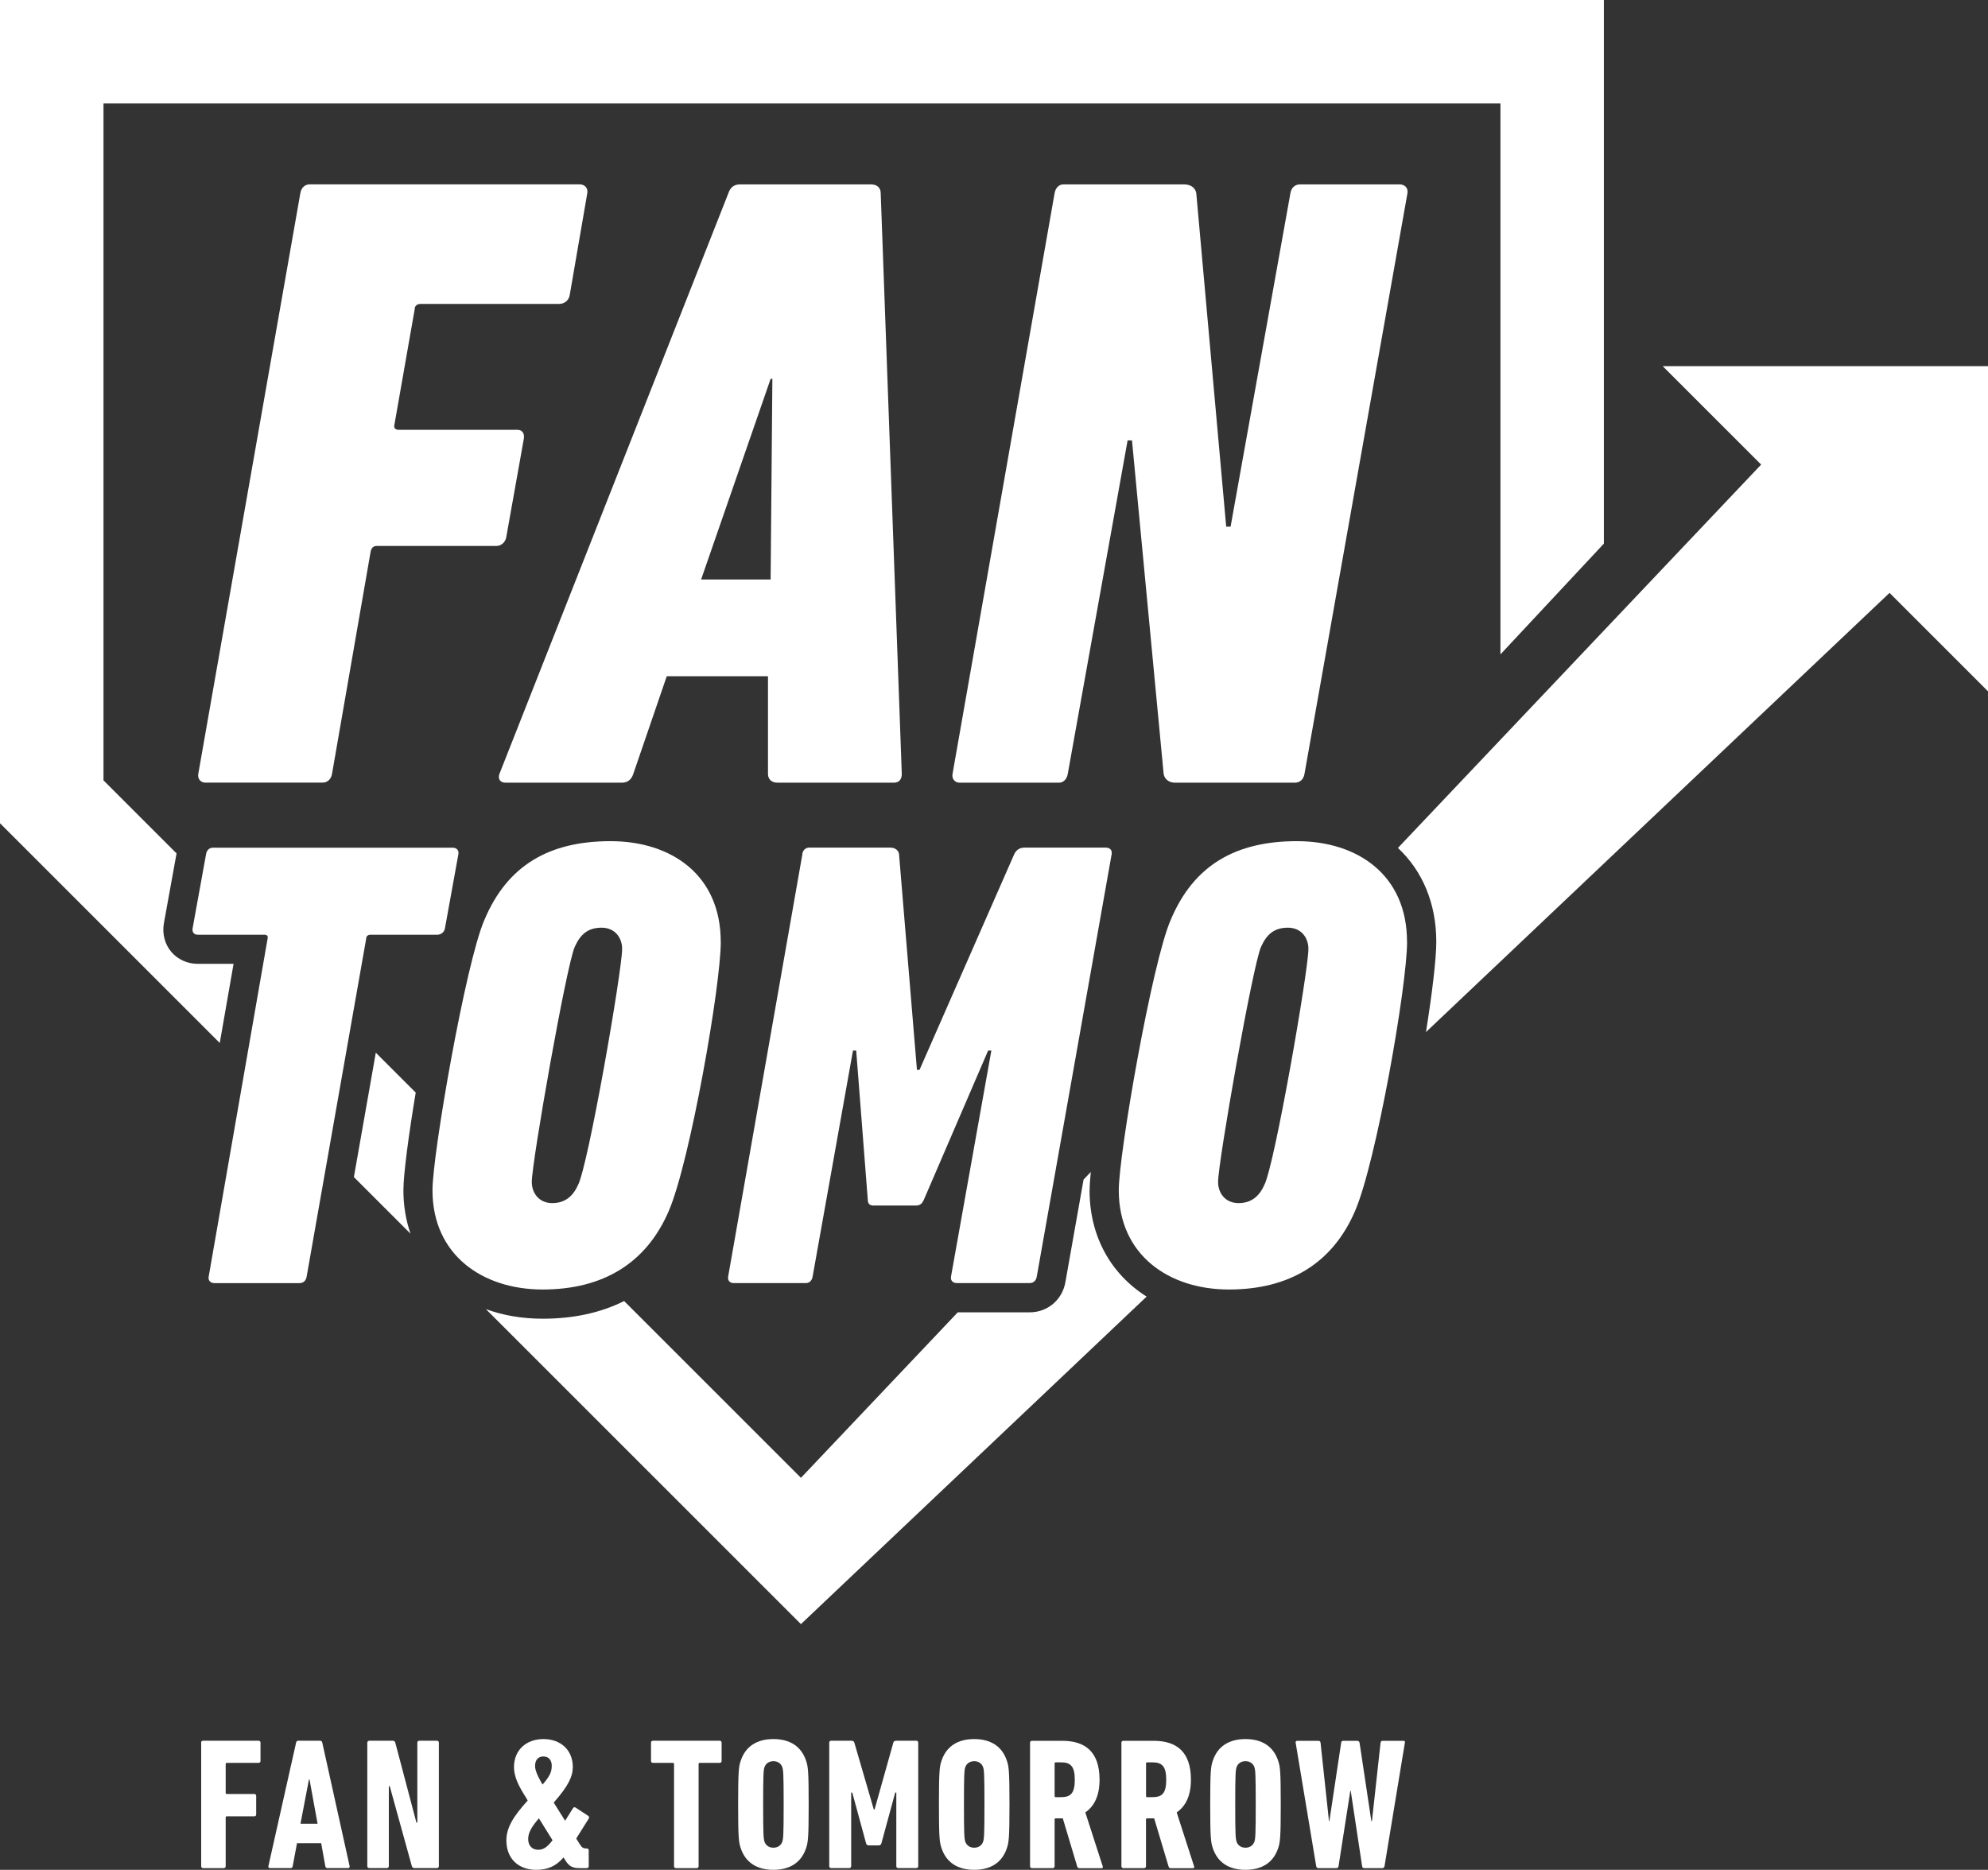
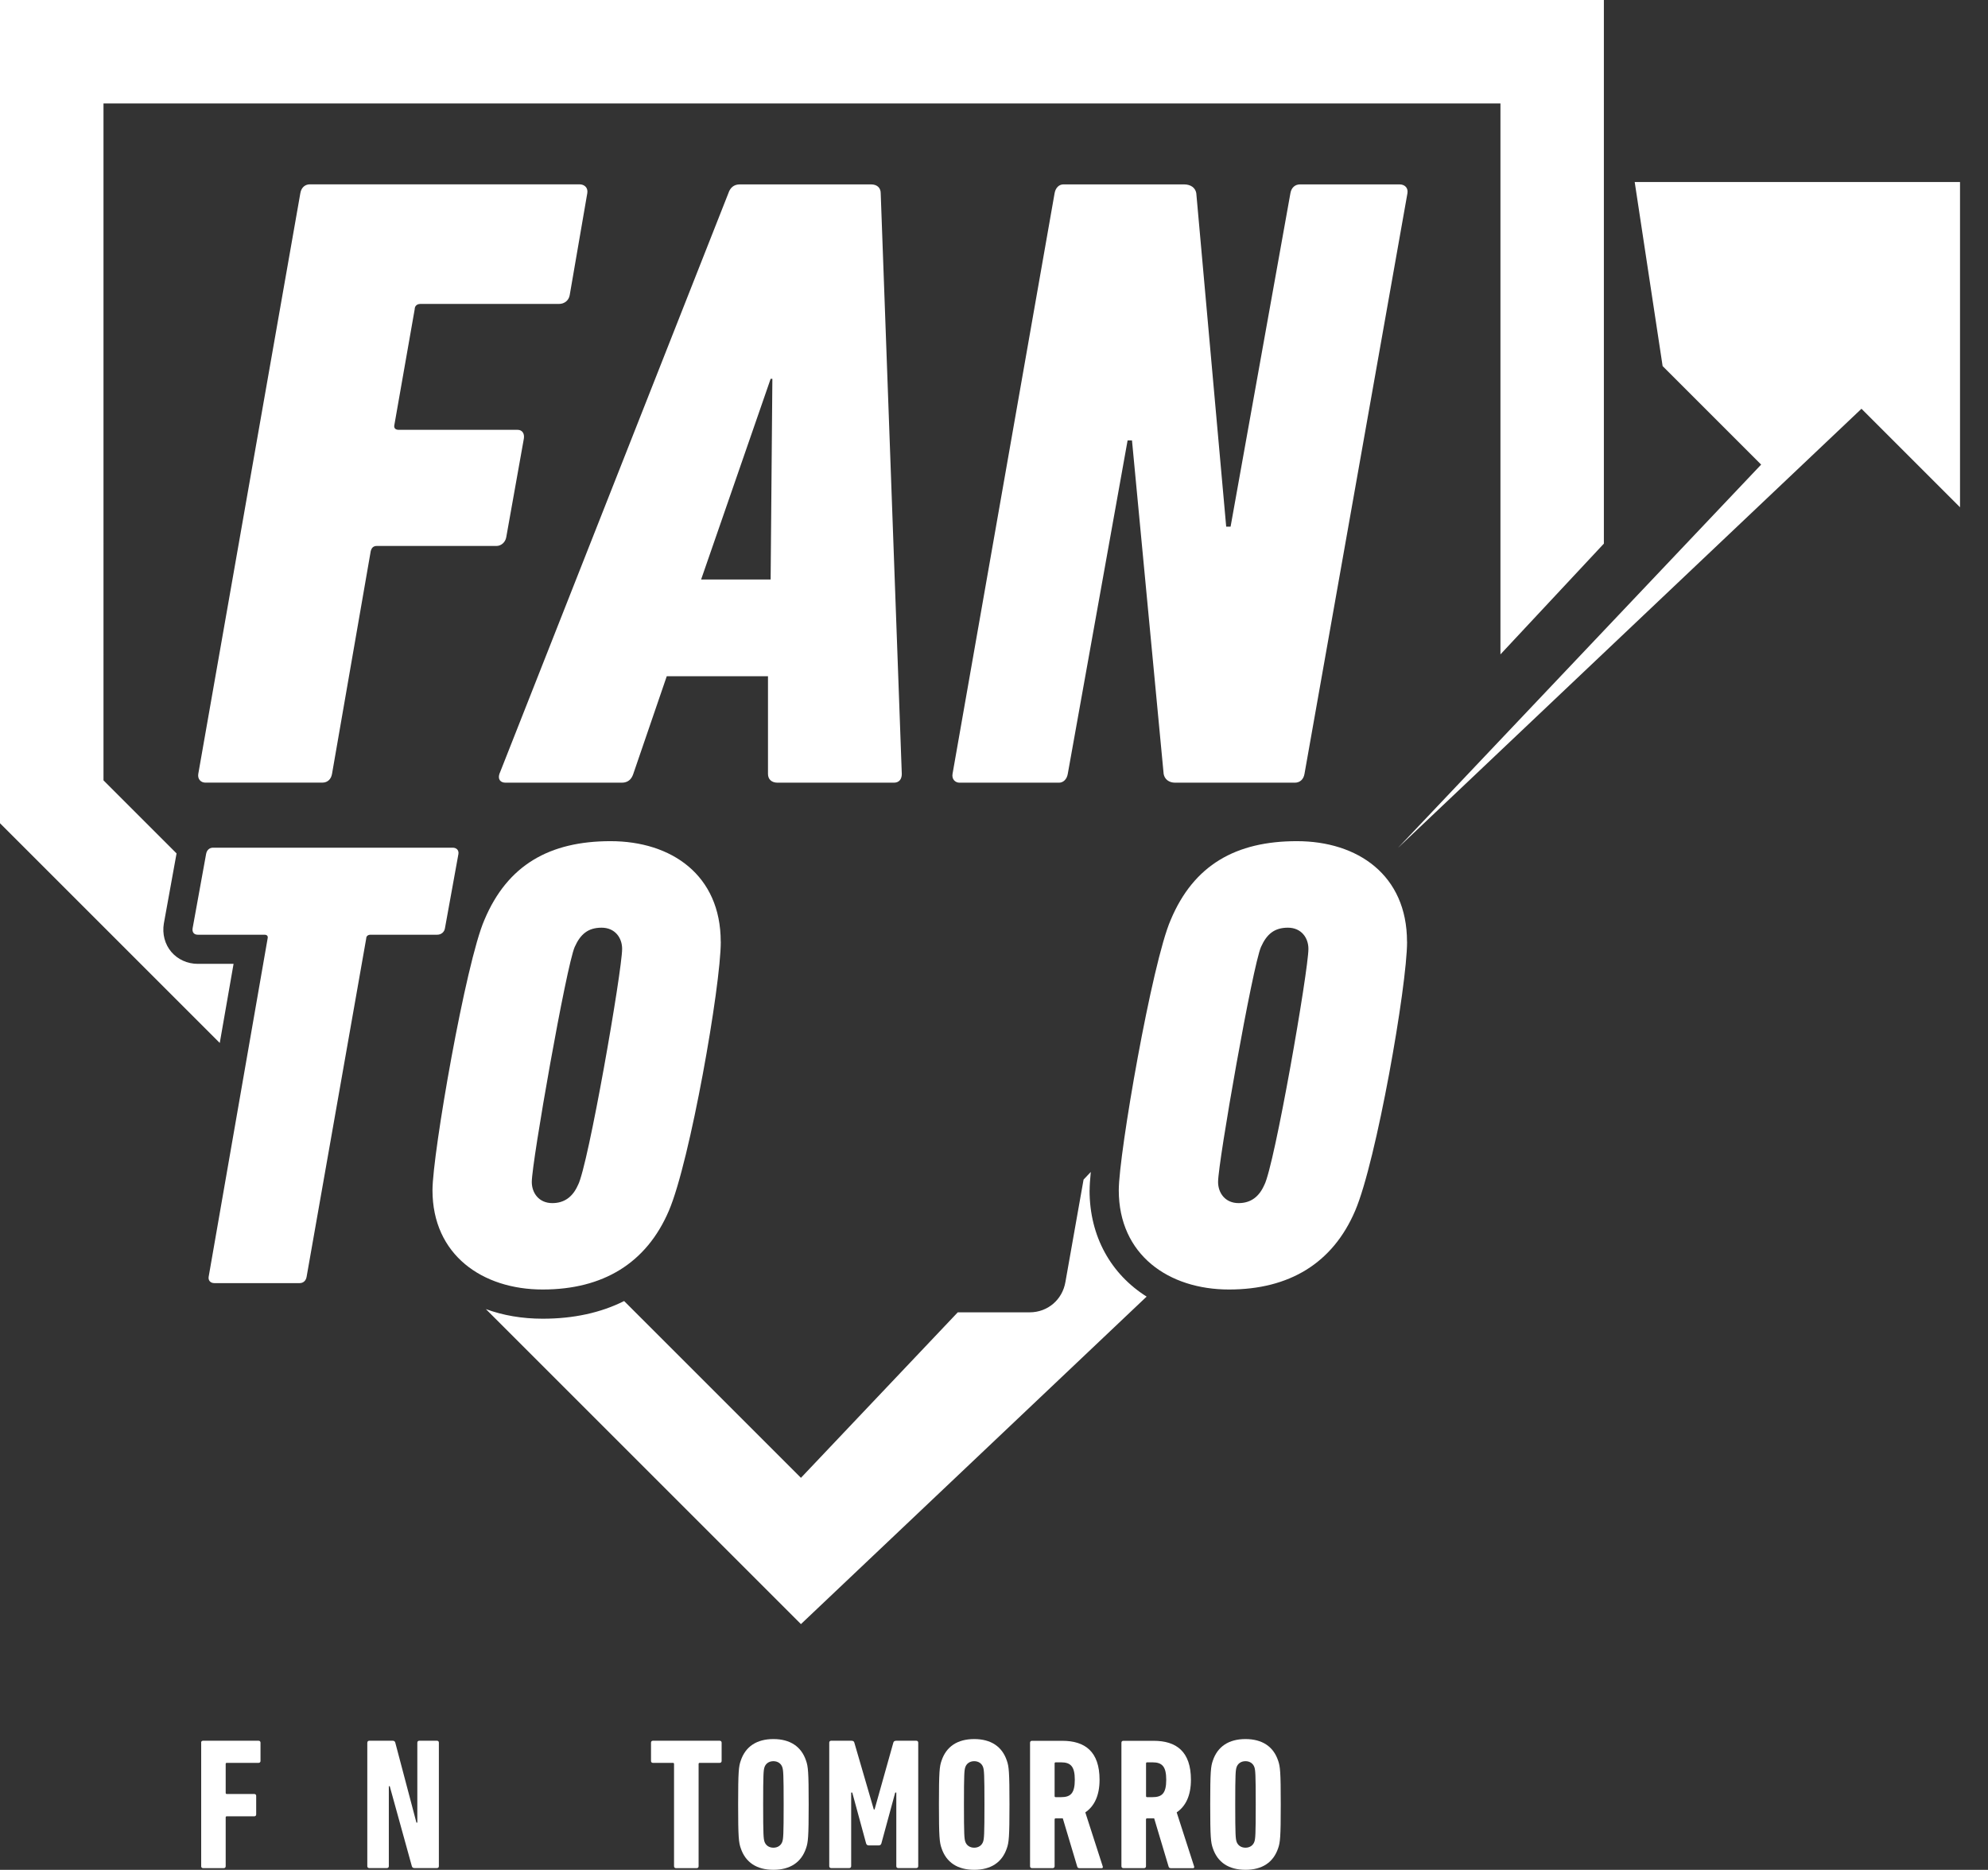
<svg xmlns="http://www.w3.org/2000/svg" data-name="logo" viewBox="0 0 308.3 290.02">
  <rect x="0" y="0" width="308.3" height="290.02" fill="#333333" stroke="none" />
  <defs>
    <style>
      .cls-1 {
      fill: #fff;
      }
    </style>
  </defs>
  <g data-name="logo">
    <g>
      <g>
        <path class="cls-1" d="M31.19,270.29c0-.17.11-.29.29-.29h8.63c.17,0,.29.12.29.29v2.85c0,.17-.12.29-.29.29h-4.94c-.12,0-.17.06-.17.18v4.47c0,.12.06.18.17.18h4.27c.17,0,.29.11.29.29v2.88c0,.18-.12.29-.29.29h-4.27c-.12,0-.17.06-.17.17v7.58c0,.17-.12.29-.29.29h-3.22c-.18,0-.29-.12-.29-.29v-19.17Z" />
-         <path class="cls-1" d="M45.91,270.29c.06-.17.14-.29.32-.29h3.43c.17,0,.29.12.32.29l4.24,19.17c.03.17-.06.29-.23.29h-3.22c-.2,0-.29-.12-.32-.29l-.64-3.57h-3.75l-.67,3.57c-.03.17-.12.29-.32.29h-3.22c-.17,0-.26-.12-.23-.29l4.3-19.17ZM49.25,282.87l-1.25-6.86h-.09l-1.31,6.86h2.64Z" />
        <path class="cls-1" d="M56.97,270.29c0-.17.11-.29.29-.29h3.63c.23,0,.35.09.41.29l3.28,12.41h.14v-12.41c0-.17.12-.29.29-.29h2.76c.18,0,.29.12.29.29v19.17c0,.17-.11.29-.29.29h-3.49c-.23,0-.35-.09-.41-.29l-3.43-12.41h-.14v12.41c0,.17-.12.29-.29.29h-2.76c-.17,0-.29-.12-.29-.29v-19.17Z" />
-         <path class="cls-1" d="M81.83,279.27l-.23-.41c-1.19-1.86-1.89-3.25-1.89-4.79,0-2.61,1.89-4.33,4.56-4.33s4.56,1.69,4.56,4.33c0,1.48-.7,2.96-2.96,5.52l1.77,2.82,1.22-1.95c.09-.15.23-.2.41-.09l1.95,1.28c.15.09.17.23.09.41l-1.95,3.11.55.87c.32.55.58.67.99.67h.11c.18,0,.29.11.29.29v2.47c0,.17-.11.29-.29.29h-1.1c-1.16,0-1.66-.29-2.26-1.25l-.26-.41c-1.19,1.39-2.5,1.92-4.24,1.92-2.79,0-4.62-1.77-4.62-4.56,0-1.98,1.07-3.72,3.31-6.19ZM83.45,286.91c.73,0,1.34-.29,2.24-1.48l-2.12-3.4c-1.19,1.39-1.66,2.27-1.66,3.22,0,1.05.64,1.66,1.54,1.66ZM85.57,273.92c0-.93-.49-1.48-1.31-1.48s-1.28.55-1.28,1.48c0,.49.2,1.25,1.16,2.88,1.16-1.34,1.42-2,1.42-2.88Z" />
        <path class="cls-1" d="M104.82,289.76c-.17,0-.29-.12-.29-.29v-15.86c0-.12-.06-.18-.17-.18h-3.11c-.17,0-.29-.11-.29-.29v-2.85c0-.17.11-.29.29-.29h10.37c.17,0,.29.12.29.29v2.85c0,.17-.12.29-.29.29h-3.11c-.11,0-.17.06-.17.18v15.86c0,.17-.11.29-.29.29h-3.22Z" />
        <path class="cls-1" d="M114.88,286.68c-.32-.9-.41-1.71-.41-6.8s.09-5.9.41-6.8c.73-2.18,2.47-3.34,5.06-3.34s4.33,1.16,5.06,3.34c.32.9.41,1.71.41,6.8s-.09,5.9-.41,6.8c-.73,2.18-2.47,3.34-5.06,3.34s-4.33-1.16-5.06-3.34ZM121.33,285.63c.14-.46.2-.96.2-5.75s-.06-5.29-.2-5.75c-.17-.55-.67-.96-1.39-.96s-1.22.41-1.39.96c-.14.46-.2.96-.2,5.75s.06,5.29.2,5.75c.17.55.67.96,1.39.96s1.22-.41,1.39-.96Z" />
        <path class="cls-1" d="M128.6,270.29c0-.17.11-.29.29-.29h3.14c.26,0,.41.09.46.29l3.02,10.37h.12l2.91-10.37c.06-.2.2-.29.46-.29h3.11c.17,0,.29.12.29.29v19.17c0,.17-.12.29-.29.29h-2.82c-.18,0-.29-.12-.29-.29v-11.42h-.17l-2.15,7.9c-.06.17-.17.29-.38.29h-1.6c-.2,0-.32-.12-.38-.29l-2.15-7.9h-.17v11.42c0,.17-.12.29-.29.29h-2.82c-.17,0-.29-.12-.29-.29v-19.17Z" />
        <path class="cls-1" d="M146.02,286.68c-.32-.9-.41-1.71-.41-6.8s.09-5.9.41-6.8c.73-2.18,2.47-3.34,5.06-3.34s4.33,1.16,5.06,3.34c.32.9.41,1.71.41,6.8s-.09,5.9-.41,6.8c-.73,2.18-2.47,3.34-5.06,3.34s-4.33-1.16-5.06-3.34ZM152.47,285.63c.14-.46.2-.96.2-5.75s-.06-5.29-.2-5.75c-.17-.55-.67-.96-1.39-.96s-1.22.41-1.39.96c-.14.46-.2.96-.2,5.75s.06,5.29.2,5.75c.17.55.67.96,1.39.96s1.22-.41,1.39-.96Z" />
        <path class="cls-1" d="M167.38,289.76c-.17,0-.26-.06-.32-.23l-2.24-7.49h-1.1c-.12,0-.17.06-.17.17v7.26c0,.17-.12.29-.29.29h-3.23c-.17,0-.29-.12-.29-.29v-19.17c0-.17.11-.29.29-.29h4.71c3.51,0,5.78,1.66,5.78,6.04,0,2.5-.84,4.13-2.21,5.06l2.7,8.37c.06.14,0,.29-.14.29h-3.49ZM166.68,276.05c0-2.06-.64-2.7-2.12-2.7h-.84c-.12,0-.17.06-.17.17v5.06c0,.12.06.17.17.17h.84c1.48,0,2.12-.61,2.12-2.7Z" />
        <path class="cls-1" d="M181.55,289.76c-.17,0-.26-.06-.32-.23l-2.24-7.49h-1.1c-.12,0-.17.06-.17.17v7.26c0,.17-.12.29-.29.29h-3.23c-.17,0-.29-.12-.29-.29v-19.17c0-.17.11-.29.29-.29h4.71c3.51,0,5.78,1.66,5.78,6.04,0,2.5-.84,4.13-2.21,5.06l2.7,8.37c.06.14,0,.29-.14.29h-3.49ZM180.86,276.05c0-2.06-.64-2.7-2.12-2.7h-.84c-.12,0-.17.06-.17.17v5.06c0,.12.06.17.17.17h.84c1.48,0,2.12-.61,2.12-2.7Z" />
        <path class="cls-1" d="M188.09,286.68c-.32-.9-.41-1.71-.41-6.8s.09-5.9.41-6.8c.73-2.18,2.47-3.34,5.06-3.34s4.33,1.16,5.06,3.34c.32.9.41,1.71.41,6.8s-.09,5.9-.41,6.8c-.73,2.18-2.47,3.34-5.06,3.34s-4.33-1.16-5.06-3.34ZM194.54,285.63c.14-.46.2-.96.2-5.75s-.06-5.29-.2-5.75c-.17-.55-.67-.96-1.39-.96s-1.22.41-1.39.96c-.14.46-.2.96-.2,5.75s.06,5.29.2,5.75c.17.55.67.96,1.39.96s1.22-.41,1.39-.96Z" />
-         <path class="cls-1" d="M211.53,289.76c-.18,0-.26-.12-.29-.29l-1.77-11.71h-.06l-1.83,11.71c-.03.17-.14.29-.32.29h-2.82c-.17,0-.29-.12-.32-.29l-3.19-19.17c-.03-.17.06-.29.26-.29h3.28c.17,0,.29.09.32.29l1.31,12.17h.06l1.83-12.17c.03-.2.14-.29.32-.29h2.18c.17,0,.29.09.35.29l1.83,12.17h.09l1.34-12.17c.03-.2.14-.29.32-.29h3.22c.2,0,.29.12.23.29l-3.16,19.17c-.06.17-.15.29-.32.29h-2.85Z" />
      </g>
      <g>
        <g>
          <path class="cls-1" d="M36.22,149.5h-5.55c-1.6,0-3.1-.68-4.1-1.85-1.01-1.19-1.43-2.79-1.16-4.41l1.97-10.87-11.33-11.33V16.05h216.64v85.45l16.04-17.18V0H0v127.69l34.08,34.08,2.14-12.26Z" />
-           <path class="cls-1" d="M63.66,191.35c-.71-2.07-1.1-4.32-1.1-6.73s.78-8.38,1.91-15.15l-6.19-6.19-3.4,19.29,8.78,8.78Z" />
          <path class="cls-1" d="M168.98,184.62c0-.69.06-1.66.18-2.84l-1.12,1.18-2.81,15.86c-.46,2.76-2.74,4.73-5.55,4.73h-11.15l-24.32,25.67-27.42-27.42c-3.61,1.81-7.83,2.74-12.63,2.74-3.21,0-6.17-.52-8.81-1.49l48.86,48.86,53.61-50.8c-5.5-3.46-8.85-9.3-8.85-16.48Z" />
-           <path class="cls-1" d="M257.84,56.78l15.28,15.28-56.33,59.46c3.78,3.53,5.95,8.55,5.95,14.56,0,2.62-.63,7.92-1.6,14l71.89-68.12,15.28,15.28v-50.45h-50.45Z" />
+           <path class="cls-1" d="M257.84,56.78l15.28,15.28-56.33,59.46l71.89-68.12,15.28,15.28v-50.45h-50.45Z" />
        </g>
        <g>
          <path class="cls-1" d="M65.13,47.15c-.41,0-.82.27-.82.82l-3.14,17.88c-.14.55.14.82.68.82h18.43c.68,0,1.09.55.96,1.36l-2.73,15.29c-.14.82-.82,1.36-1.5,1.36h-18.56c-.54,0-.82.27-.96.82l-6,34.53c-.14.82-.68,1.36-1.5,1.36h-18.15c-.68,0-1.23-.54-1.09-1.36l15.83-90.08c.14-.82.68-1.36,1.5-1.36h41.77c.82,0,1.36.55,1.23,1.36l-2.73,15.83c-.14.82-.82,1.36-1.64,1.36h-21.57Z" />
          <path class="cls-1" d="M112.96,29.96c.27-.82.82-1.36,1.78-1.36h20.34c.96,0,1.5.55,1.5,1.36l3.27,90.08c0,.82-.41,1.36-1.23,1.36h-18.02c-.96,0-1.5-.54-1.5-1.36v-15.15h-15.7l-5.19,15.15c-.27.82-.82,1.36-1.78,1.36h-18.02c-.82,0-1.23-.54-.96-1.36L112.96,29.96ZM119.51,89.88l.27-31.12h-.27l-10.78,31.12h10.78Z" />
          <path class="cls-1" d="M163.55,29.96c.14-.82.68-1.36,1.36-1.36h18.7c1.09,0,1.77.55,1.91,1.36l4.64,51.73h.68l9.28-51.73c.14-.82.68-1.36,1.5-1.36h15.42c.82,0,1.36.55,1.23,1.36l-15.97,90.08c-.14.82-.68,1.36-1.5,1.36h-18.56c-.96,0-1.64-.54-1.78-1.36l-4.91-51.73h-.68l-9.28,51.73c-.14.82-.68,1.36-1.36,1.36h-15.42c-.68,0-1.23-.54-1.09-1.36l15.83-90.08Z" />
          <path class="cls-1" d="M33.25,199.02c-.6,0-.99-.4-.89-.99l9.14-52.45c.1-.4-.1-.6-.5-.6h-10.33c-.6,0-.89-.4-.8-.99l2.09-11.52c.1-.6.5-.99,1.09-.99h37.15c.6,0,.99.4.89.99l-2.09,11.52c-.1.6-.6.99-1.19.99h-10.33c-.4,0-.69.2-.69.6l-9.24,52.45c-.1.6-.5.99-1.09.99h-13.21Z" />
          <path class="cls-1" d="M111.78,146.07c0,6.86-4.77,34.07-8.05,41.72-3.48,8.15-10.23,12.22-19.57,12.22s-17.09-5.36-17.09-15.4c0-5.66,5.17-35.36,8.05-41.92,3.58-8.54,10.13-12.22,19.57-12.22s17.08,5.26,17.08,15.59ZM89.63,183.82c1.59-2.98,6.85-33.28,6.85-36.65,0-1.69-1.09-3.28-3.18-3.28s-3.28.99-4.17,2.98c-1.29,2.88-6.66,33.38-6.66,36.46,0,1.69,1.09,3.28,3.18,3.28,1.89,0,3.18-.99,3.97-2.78Z" />
-           <path class="cls-1" d="M124.42,132.46c.1-.6.5-.99,1.09-.99h12.52c.79,0,1.29.4,1.39.99l2.78,33.48h.4l14.7-33.48c.3-.6.79-.99,1.59-.99h12.62c.6,0,.99.4.89.99l-11.62,65.56c-.1.6-.5.99-1.09.99h-11.32c-.6,0-.99-.4-.89-.99l6.26-35.07h-.5l-9.93,23.05c-.3.69-.6.99-1.29.99h-6.56c-.6,0-.89-.3-.89-.99l-1.79-23.05h-.5l-6.26,35.07c-.1.6-.5.99-.99.99h-11.32c-.5,0-.89-.4-.79-.99l11.52-65.56Z" />
          <path class="cls-1" d="M218.21,146.07c0,6.86-4.77,34.07-8.05,41.72-3.48,8.15-10.23,12.22-19.57,12.22s-17.09-5.36-17.09-15.4c0-5.66,5.17-35.36,8.05-41.92,3.58-8.54,10.13-12.22,19.57-12.22s17.08,5.26,17.08,15.59ZM196.06,183.82c1.59-2.98,6.85-33.28,6.85-36.65,0-1.69-1.09-3.28-3.18-3.28s-3.28.99-4.17,2.98c-1.29,2.88-6.66,33.38-6.66,36.46,0,1.69,1.09,3.28,3.18,3.28,1.89,0,3.18-.99,3.97-2.78Z" />
        </g>
      </g>
    </g>
  </g>
</svg>